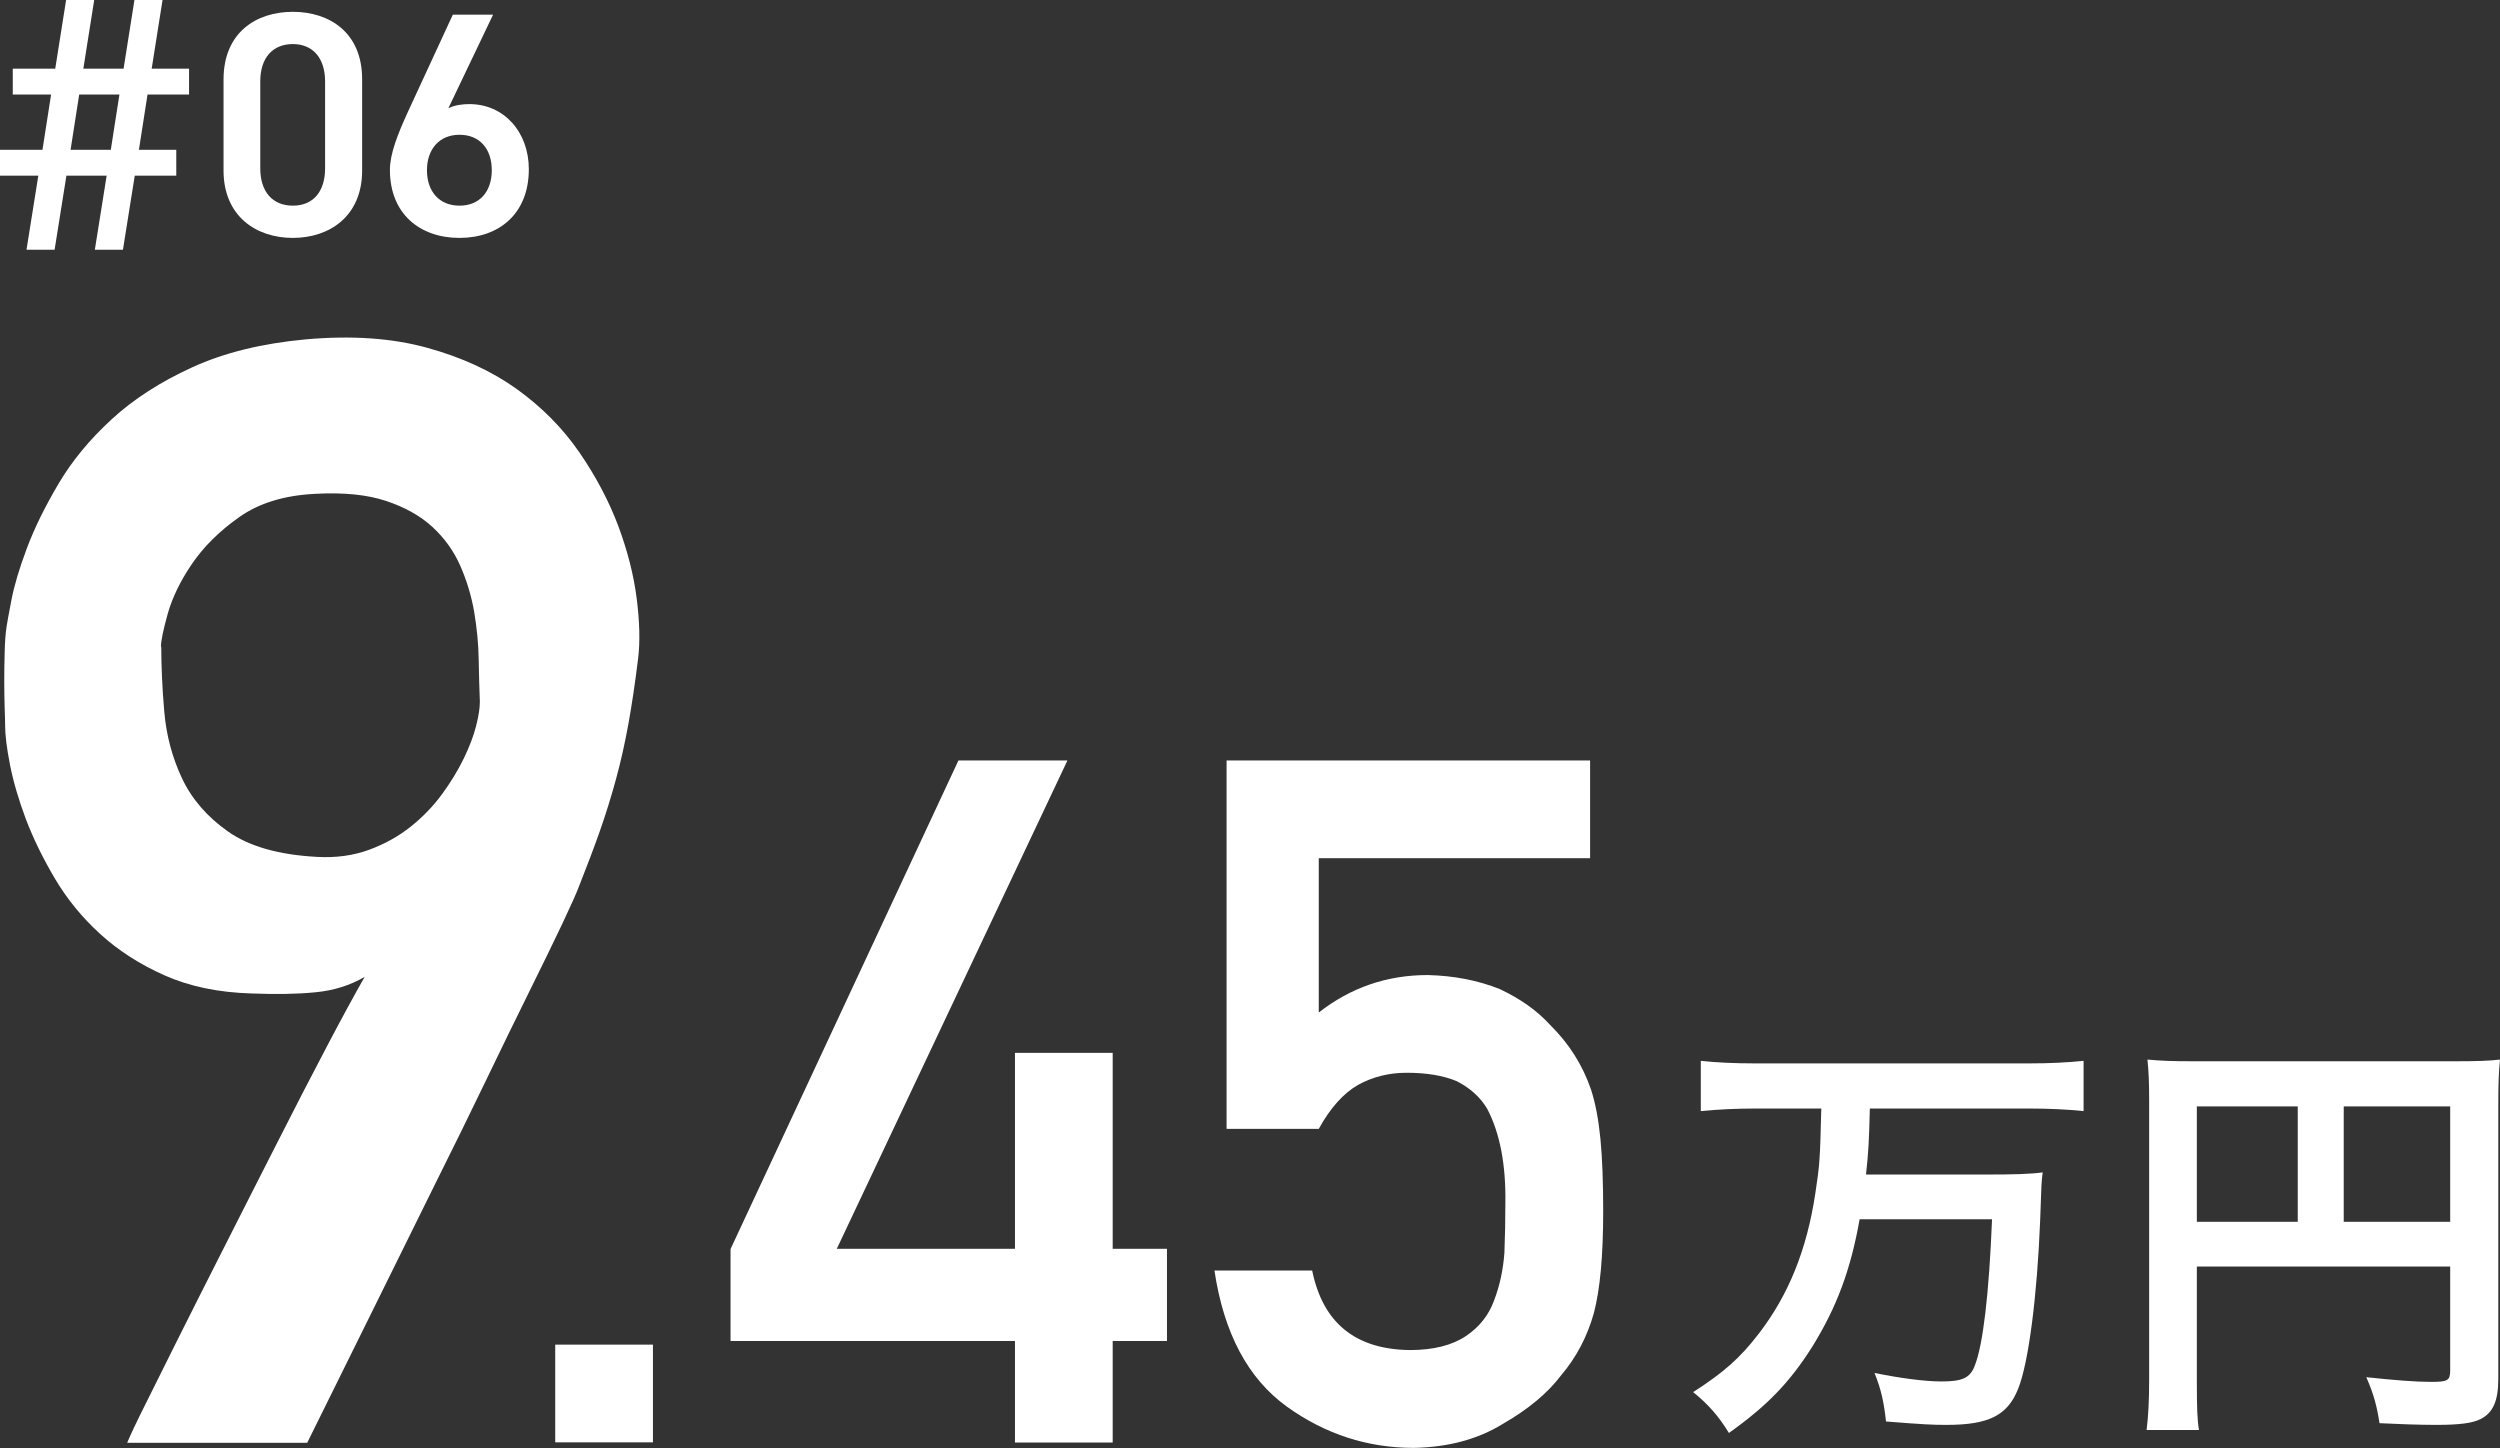
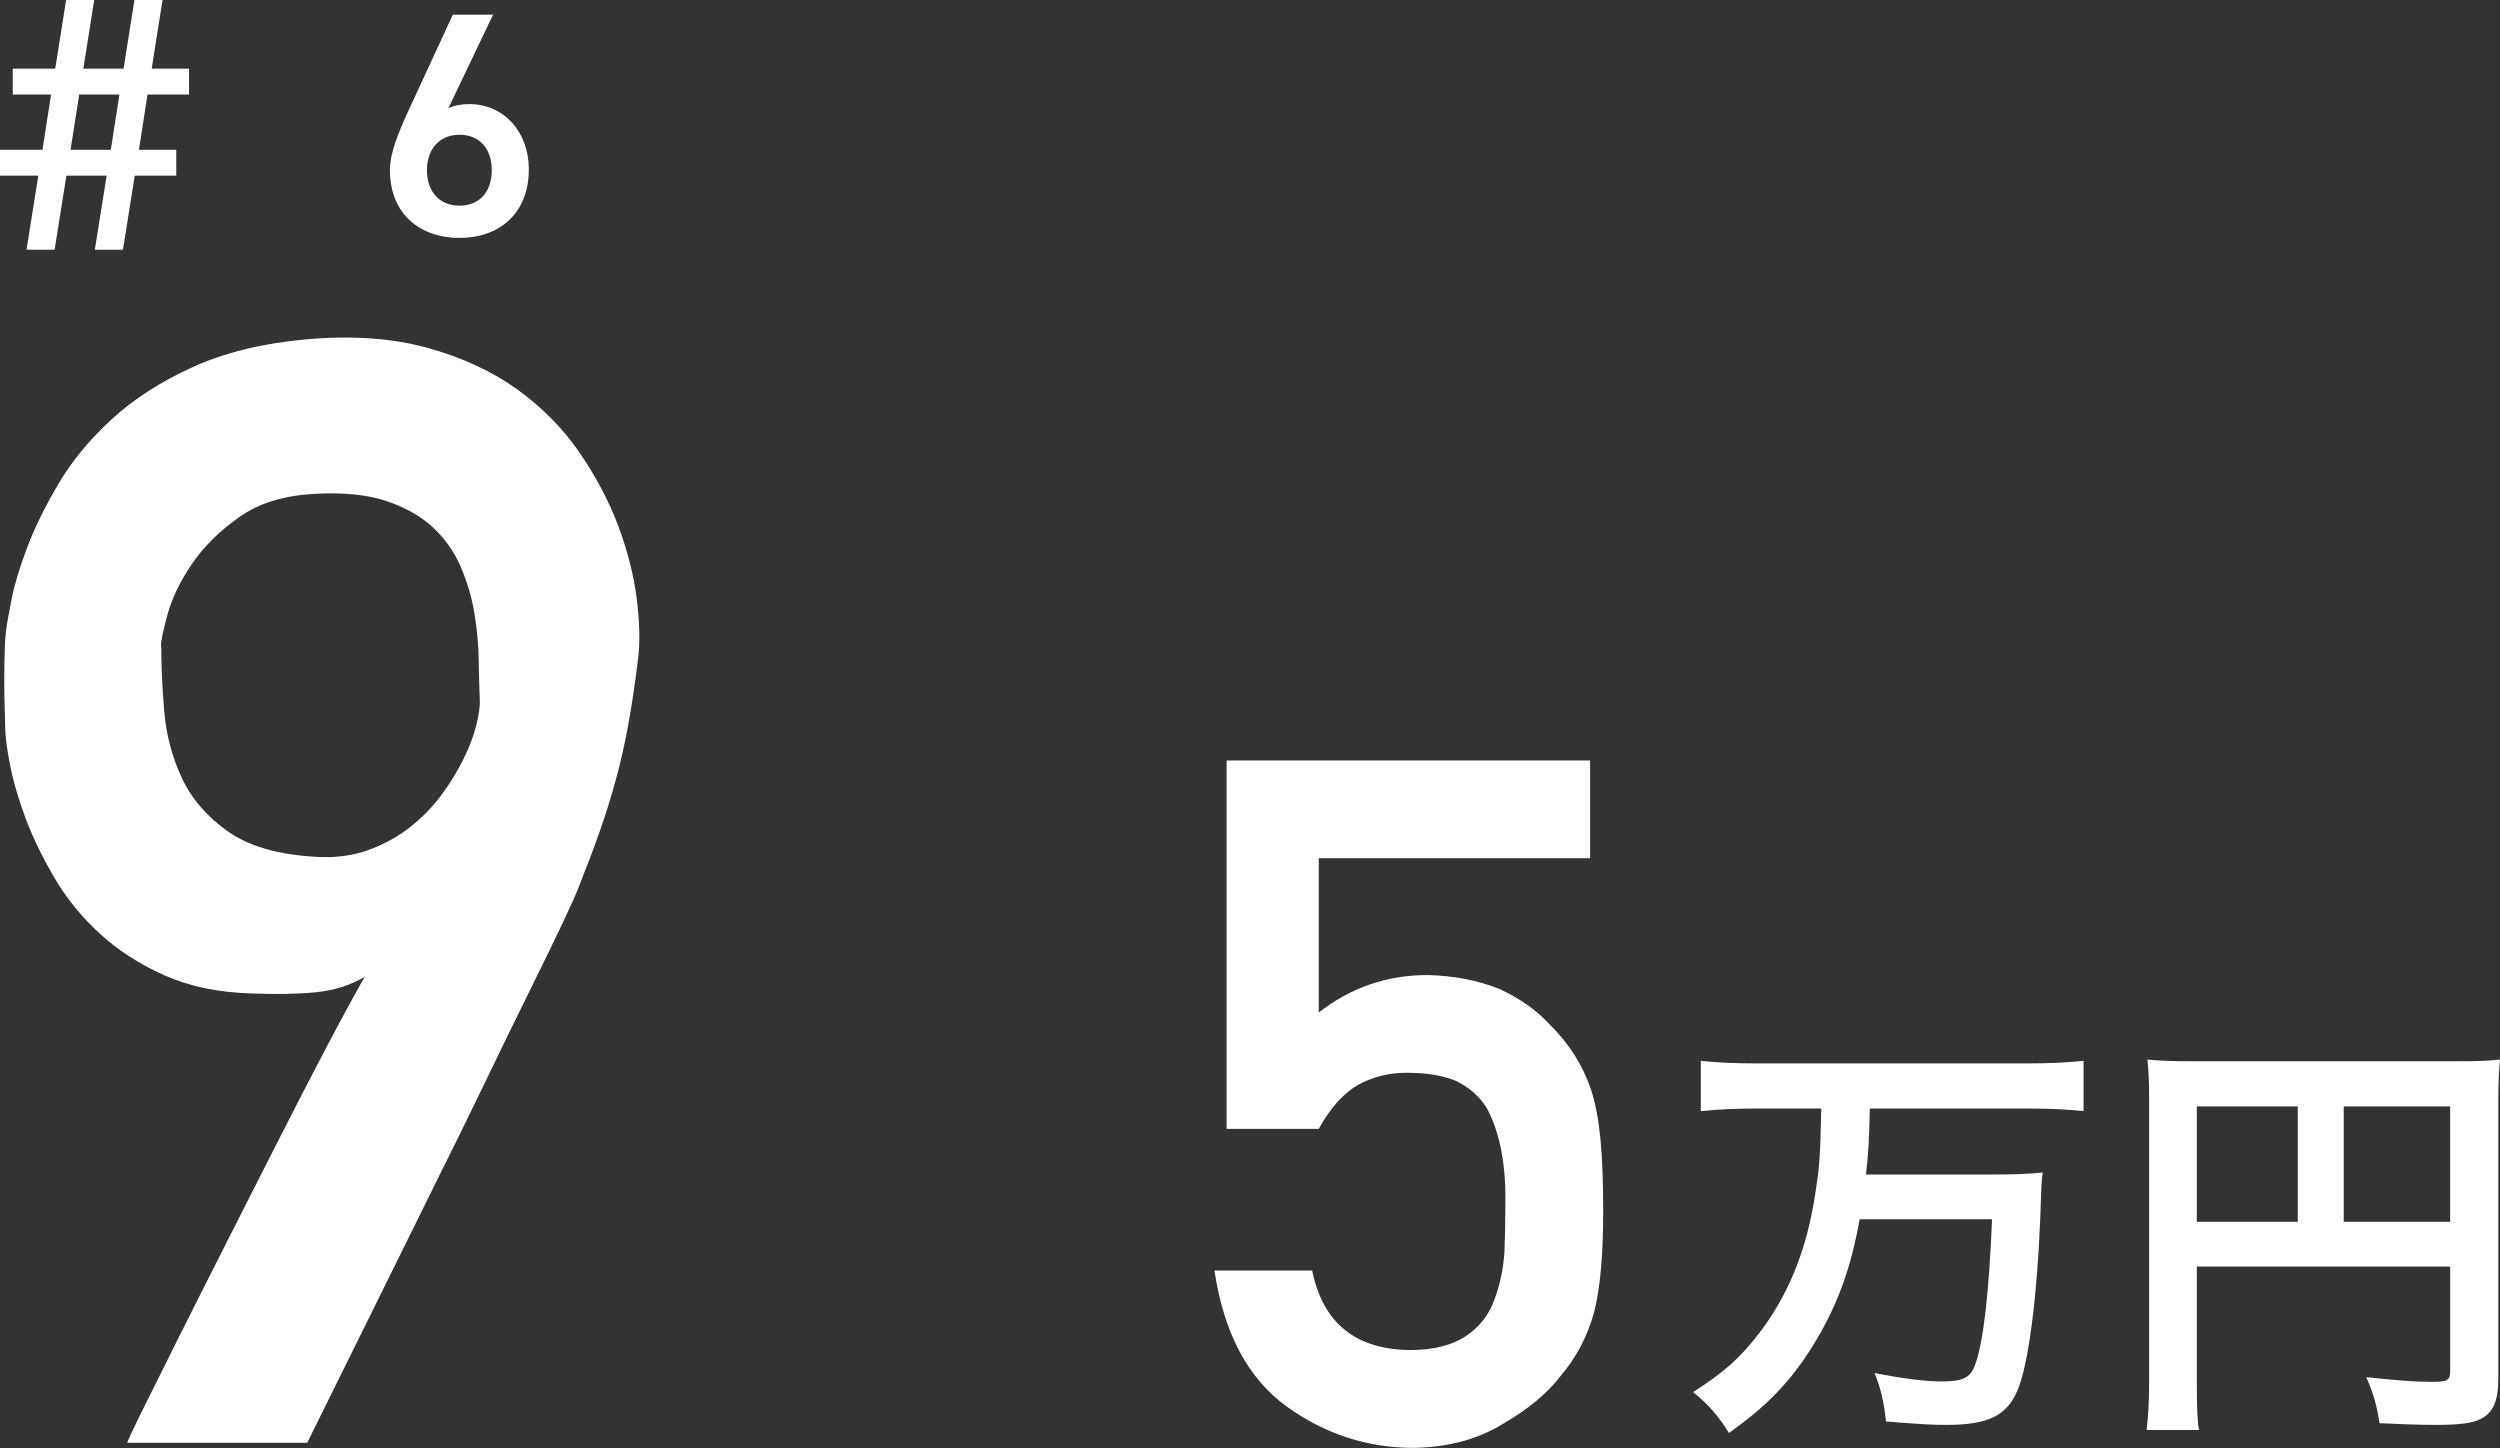
<svg xmlns="http://www.w3.org/2000/svg" id="_イヤー_2" viewBox="0 0 234.86 136.04">
  <rect x="0" y="0" width="234.86" height="136.04" fill="#333333" stroke="none" />
  <defs>
    <style>.cls-1{fill:#fff;}</style>
  </defs>
  <g id="text">
    <g>
      <g>
        <path class="cls-1" d="M11.96,135.51s.35-.86,1.2-2.58c.85-1.72,1.96-3.95,3.33-6.69,1.37-2.74,2.9-5.78,4.6-9.13,1.7-3.35,3.37-6.66,5.03-9.91,1.65-3.26,3.2-6.25,4.64-8.99,1.44-2.74,2.61-4.88,3.5-6.44-1.37,.8-2.92,1.29-4.64,1.45-1.72,.17-3.72,.2-5.98,.11-3.12-.09-5.84-.66-8.18-1.7-2.34-1.04-4.35-2.34-6.05-3.89s-3.12-3.29-4.25-5.2-2.04-3.78-2.73-5.59c-.68-1.82-1.18-3.52-1.49-5.1-.31-1.58-.46-2.82-.46-3.72,0-.28-.01-.8-.04-1.56-.02-.75-.04-1.59-.04-2.51s.01-1.85,.04-2.8c.02-.94,.08-1.75,.18-2.41,.05-.33,.2-1.17,.46-2.51,.26-1.35,.74-2.96,1.45-4.85,.71-1.89,1.7-3.9,2.97-6.05,1.27-2.15,2.94-4.17,4.99-6.05,2.05-1.89,4.58-3.52,7.58-4.89,3-1.37,6.55-2.24,10.66-2.62,4.29-.38,8.08-.12,11.36,.78,3.28,.9,6.1,2.2,8.46,3.89,2.36,1.7,4.32,3.68,5.88,5.95s2.77,4.57,3.65,6.9c.87,2.34,1.45,4.6,1.73,6.8s.33,4.07,.14,5.63c-.28,2.31-.59,4.38-.92,6.2-.33,1.82-.72,3.55-1.17,5.2-.45,1.65-.96,3.28-1.52,4.88-.57,1.61-1.23,3.35-1.98,5.24-.19,.52-.7,1.65-1.52,3.4-.83,1.75-1.87,3.88-3.12,6.41-1.25,2.53-2.62,5.33-4.11,8.43-1.49,3.09-3.01,6.2-4.57,9.31-3.64,7.36-7.69,15.58-12.18,24.64H11.96Zm3.19-74.77c0,1.84,.09,3.87,.28,6.09,.19,2.22,.74,4.31,1.66,6.27,.92,1.96,2.37,3.64,4.35,5.03,1.98,1.39,4.77,2.18,8.35,2.37,1.79,.1,3.42-.13,4.89-.67,1.46-.54,2.76-1.26,3.89-2.16,1.13-.9,2.11-1.91,2.94-3.04,.83-1.13,1.51-2.25,2.05-3.36,.54-1.11,.93-2.13,1.17-3.08,.24-.94,.35-1.7,.35-2.27-.05-1.18-.08-2.5-.11-3.96-.02-1.46-.17-2.95-.42-4.46-.26-1.51-.7-2.96-1.31-4.35-.61-1.39-1.49-2.61-2.62-3.65-1.13-1.04-2.58-1.85-4.35-2.44-1.77-.59-3.98-.81-6.62-.67-2.93,.14-5.32,.87-7.19,2.2-1.87,1.32-3.34,2.79-4.43,4.39-1.09,1.6-1.84,3.16-2.27,4.67-.42,1.51-.64,2.55-.64,3.12Z" />
-         <path class="cls-1" d="M52.16,126.32h9.18v9.18h-9.18v-9.18Z" />
-         <path class="cls-1" d="M68.64,117.32l21.4-45.88h10.24l-21.67,45.88h16.74v-18.41h9.18v18.41h5.1v8.66h-5.1v9.54h-9.18v-9.54h-26.72v-8.66Z" />
        <path class="cls-1" d="M115.23,71.44h34.15v9.18h-25.49v14.5c2.99-2.34,6.4-3.52,10.24-3.52,2.46,.06,4.72,.5,6.77,1.32,1.93,.91,3.5,2.02,4.7,3.34,1.79,1.76,3.08,3.79,3.87,6.11,.41,1.26,.7,2.8,.88,4.61,.18,1.85,.26,4.12,.26,6.81,0,4.16-.29,7.35-.88,9.58-.62,2.2-1.64,4.15-3.08,5.84-1.26,1.67-3.09,3.19-5.49,4.57-2.34,1.44-5.13,2.18-8.35,2.24-4.34,0-8.31-1.29-11.91-3.87-3.66-2.64-5.93-6.9-6.81-12.79h9.18c1,4.92,4.06,7.41,9.18,7.47,2.2,0,3.96-.44,5.27-1.32,1.26-.85,2.14-1.96,2.64-3.34,.53-1.38,.85-2.87,.97-4.48,.06-1.58,.09-3.12,.09-4.61,.06-3.66-.51-6.64-1.71-8.92-.64-1.08-1.6-1.95-2.86-2.59-1.26-.53-2.83-.79-4.7-.79-1.67,0-3.19,.38-4.57,1.14-1.38,.79-2.61,2.17-3.69,4.13h-8.66v-34.63Z" />
      </g>
      <g>
        <path class="cls-1" d="M164.94,104.14c-1.84,0-3.52,.08-5.16,.24v-4.72c1.48,.16,3.16,.24,5.12,.24h25.72c1.92,0,3.56-.08,5.12-.24v4.72c-1.56-.16-3.28-.24-5.08-.24h-15c-.08,3.12-.12,4-.36,6.2h11.48c2.36,0,3.92-.04,5.12-.2-.12,.92-.12,.96-.24,4.52-.28,7.04-1.08,13.4-2.08,15.84-1,2.48-2.76,3.36-6.72,3.36-1.32,0-2.16-.04-5.68-.32-.2-1.8-.44-2.96-1.08-4.56,2.32,.48,4.72,.8,6.28,.8,1.96,0,2.68-.32,3.12-1.44,.8-1.96,1.36-6.84,1.64-13.8h-12.44c-.84,4.76-2.16,8.28-4.44,11.96-2.12,3.36-4.24,5.56-7.84,8.12-.92-1.52-1.92-2.68-3.36-3.84,2.92-1.88,4.4-3.2,6.16-5.48,2.8-3.64,4.52-7.88,5.32-13.2,.4-2.64,.44-3.04,.56-7.96h-6.16Z" />
        <path class="cls-1" d="M206.38,129.7c0,2.52,.04,3.72,.2,4.64h-4.92c.16-1.28,.24-2.72,.24-4.8v-26.16c0-1.68-.04-2.68-.16-3.84,1.28,.12,2.32,.16,4.44,.16h24.32c2.2,0,3.4-.04,4.36-.16-.12,1.16-.16,2.2-.16,4.36v25.64c0,2.04-.48,3.16-1.64,3.76-.76,.4-2.04,.56-4.2,.56-1.56,0-3.76-.08-5.32-.16-.24-1.56-.52-2.68-1.24-4.32,2.64,.28,4.64,.44,6.08,.44,1.56,0,1.8-.12,1.8-1.08v-9.76h-23.8v10.72Zm9.48-25.76h-9.48v10.84h9.48v-10.84Zm14.32,10.84v-10.84h-10v10.84h10Z" />
      </g>
      <g>
        <path class="cls-1" d="M0,16.5v-2.43H3.99l.81-5.19H1.2v-2.43h3.99L6.21,0h2.64l-1.02,6.45h3.78L12.63,0h2.64l-1.02,6.45h3.51v2.43h-3.9l-.81,5.19h3.51v2.43h-3.9l-1.11,6.96h-2.64l1.11-6.96h-3.78l-1.11,6.96H2.49l1.11-6.96H0Zm11.22-7.62h-3.78l-.81,5.19h3.78l.81-5.19Z" />
-         <path class="cls-1" d="M27.51,22.35c-3.45,0-6.51-2.04-6.51-6.33V7.47c0-4.41,3.06-6.36,6.51-6.36s6.51,1.95,6.51,6.33v8.58c0,4.29-3.06,6.33-6.51,6.33Zm0-18.21c-1.89,0-3.06,1.29-3.06,3.51V15.81c0,2.22,1.17,3.51,3.06,3.51s3.03-1.29,3.03-3.51V7.65c0-2.22-1.17-3.51-3.03-3.51Z" />
        <path class="cls-1" d="M42.12,10.17c.6-.3,1.32-.39,1.98-.39,3.24,0,5.58,2.61,5.58,6.12,0,4.17-2.79,6.45-6.51,6.45s-6.54-2.25-6.54-6.39c0-1.53,.75-3.39,1.68-5.43L42.54,1.38h3.78l-4.2,8.79Zm1.05,9.15c1.89,0,3.03-1.32,3.03-3.33s-1.14-3.33-3.03-3.33-3.06,1.35-3.06,3.33,1.14,3.33,3.06,3.33Z" />
      </g>
    </g>
  </g>
</svg>